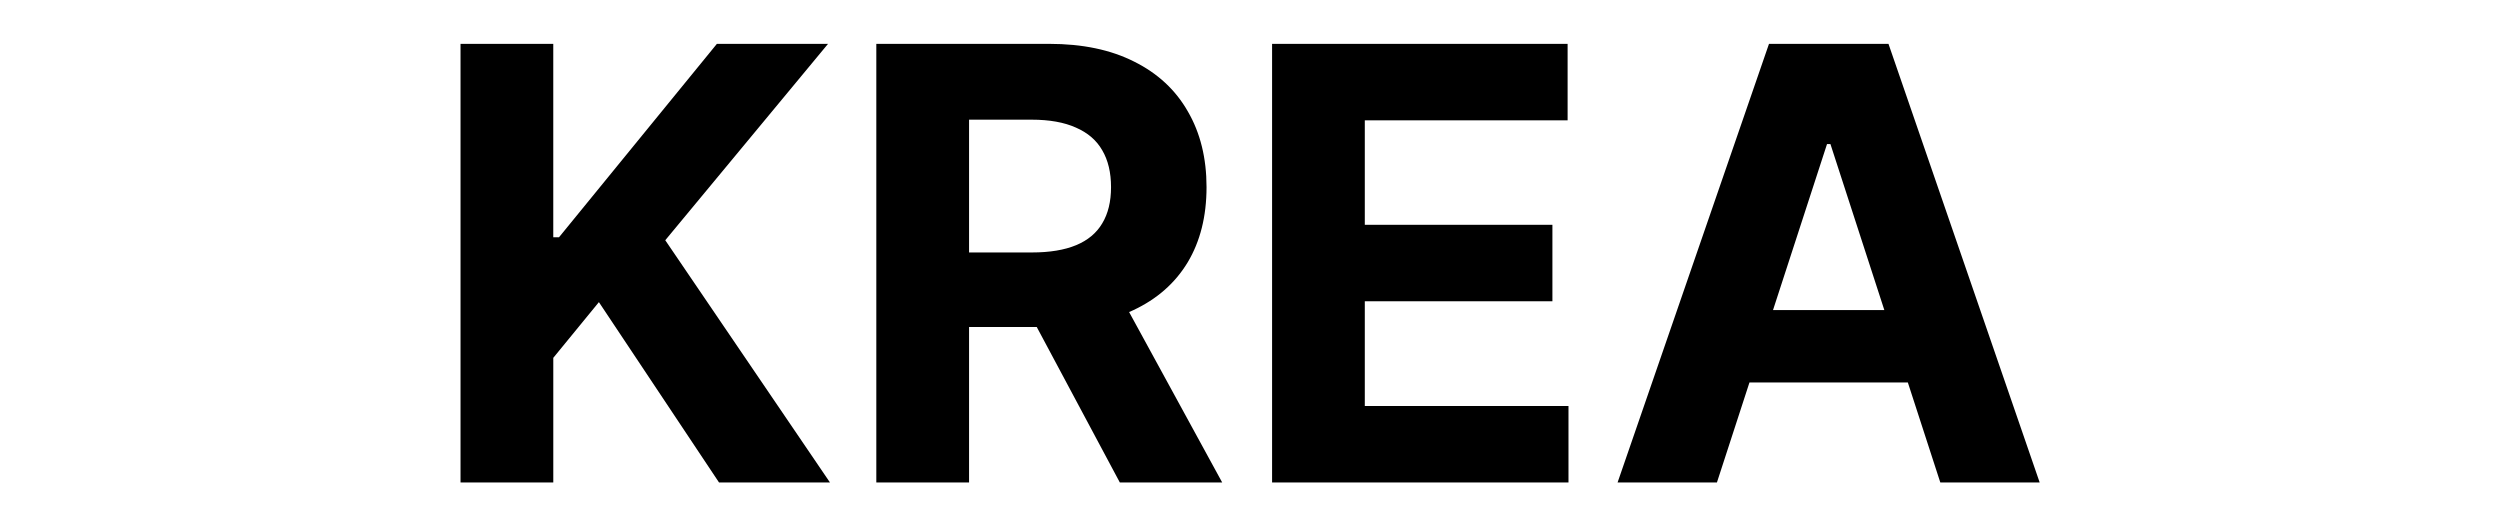
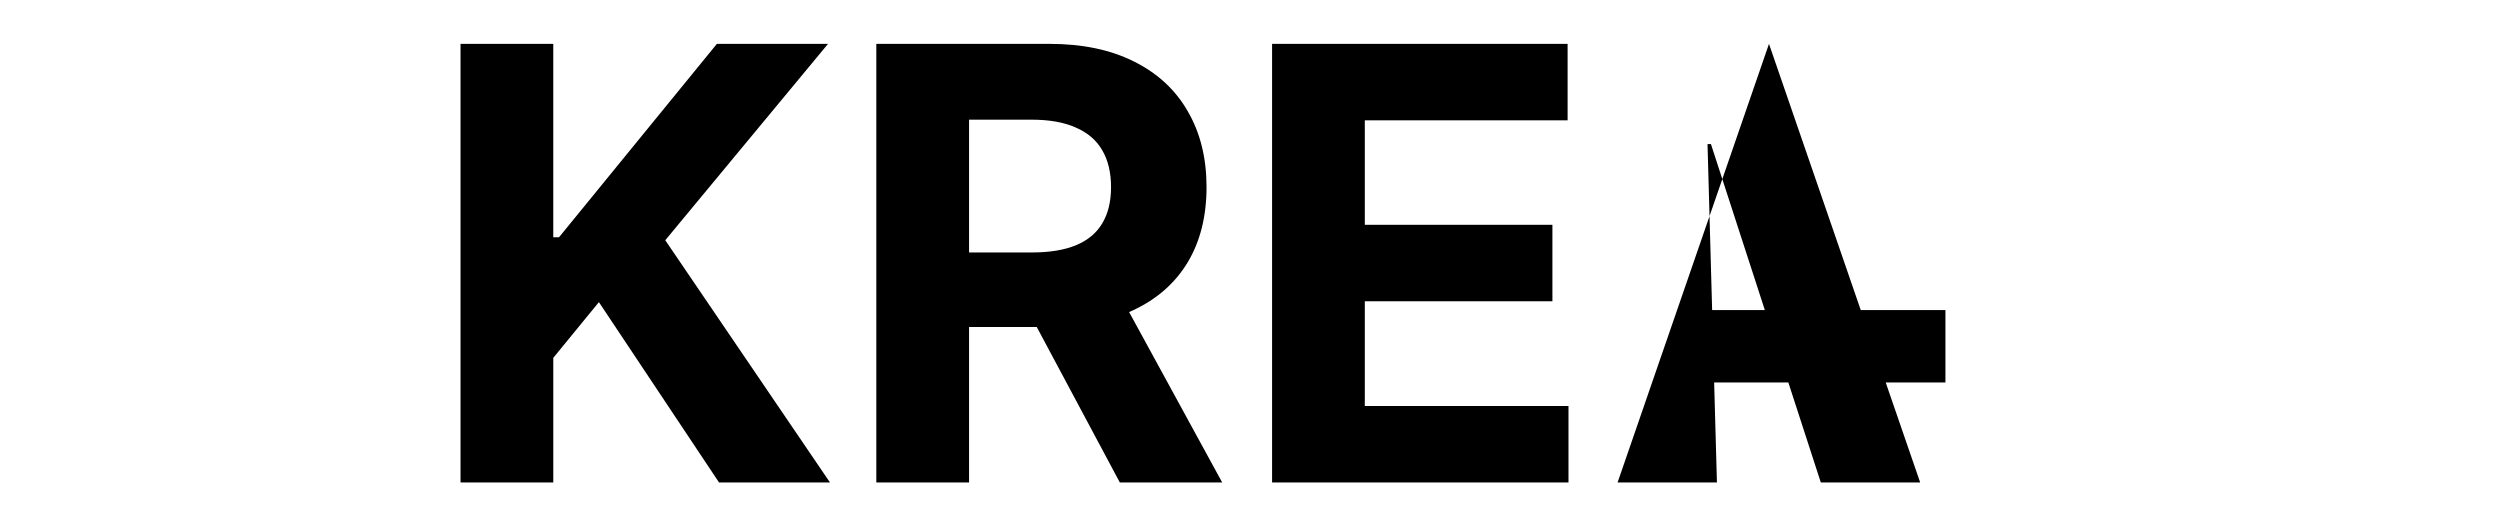
<svg xmlns="http://www.w3.org/2000/svg" fill="currentColor" fill-rule="nonzero" height="1em" style="flex:none;line-height:1" viewBox="0 0 76 24">
  <title>Kera</title>
-   <path d="M59.292 22h-4.53l6.904-20h5.449l6.894 20h-4.531l-5.01-15.43h-.156L59.292 22zm-.283-7.861h10.703v3.3H59.01v-3.3zM39.007 22V2h13.476v3.486h-9.248v4.766h8.555v3.486h-8.555v4.776h9.288V22H39.007zM20.96 22V2h7.89c1.511 0 2.8.27 3.868.81 1.074.534 1.891 1.293 2.45 2.276.567.976.85 2.126.85 3.447 0 1.328-.286 2.47-.859 3.428-.573.95-1.403 1.68-2.49 2.187-1.08.508-2.39.762-3.926.762H23.46v-3.398h4.6c.807 0 1.477-.111 2.011-.332.534-.222.931-.554 1.192-.996.267-.443.4-.993.4-1.65 0-.665-.133-1.225-.4-1.68-.26-.456-.661-.801-1.202-1.036-.533-.24-1.207-.361-2.021-.361h-2.851V22H20.96zm10.8-9.102L36.732 22h-4.668L27.2 12.898h4.56zM2 22V2h4.229v8.818h.263L13.69 2h5.068l-7.422 8.955L18.846 22h-5.059L8.31 13.777l-2.08 2.54V22H2z" />
+   <path d="M59.292 22h-4.53l6.904-20l6.894 20h-4.531l-5.01-15.43h-.156L59.292 22zm-.283-7.861h10.703v3.3H59.01v-3.3zM39.007 22V2h13.476v3.486h-9.248v4.766h8.555v3.486h-8.555v4.776h9.288V22H39.007zM20.96 22V2h7.89c1.511 0 2.8.27 3.868.81 1.074.534 1.891 1.293 2.45 2.276.567.976.85 2.126.85 3.447 0 1.328-.286 2.47-.859 3.428-.573.95-1.403 1.68-2.49 2.187-1.08.508-2.39.762-3.926.762H23.46v-3.398h4.6c.807 0 1.477-.111 2.011-.332.534-.222.931-.554 1.192-.996.267-.443.4-.993.4-1.65 0-.665-.133-1.225-.4-1.68-.26-.456-.661-.801-1.202-1.036-.533-.24-1.207-.361-2.021-.361h-2.851V22H20.96zm10.8-9.102L36.732 22h-4.668L27.2 12.898h4.56zM2 22V2h4.229v8.818h.263L13.69 2h5.068l-7.422 8.955L18.846 22h-5.059L8.31 13.777l-2.08 2.54V22H2z" />
</svg>